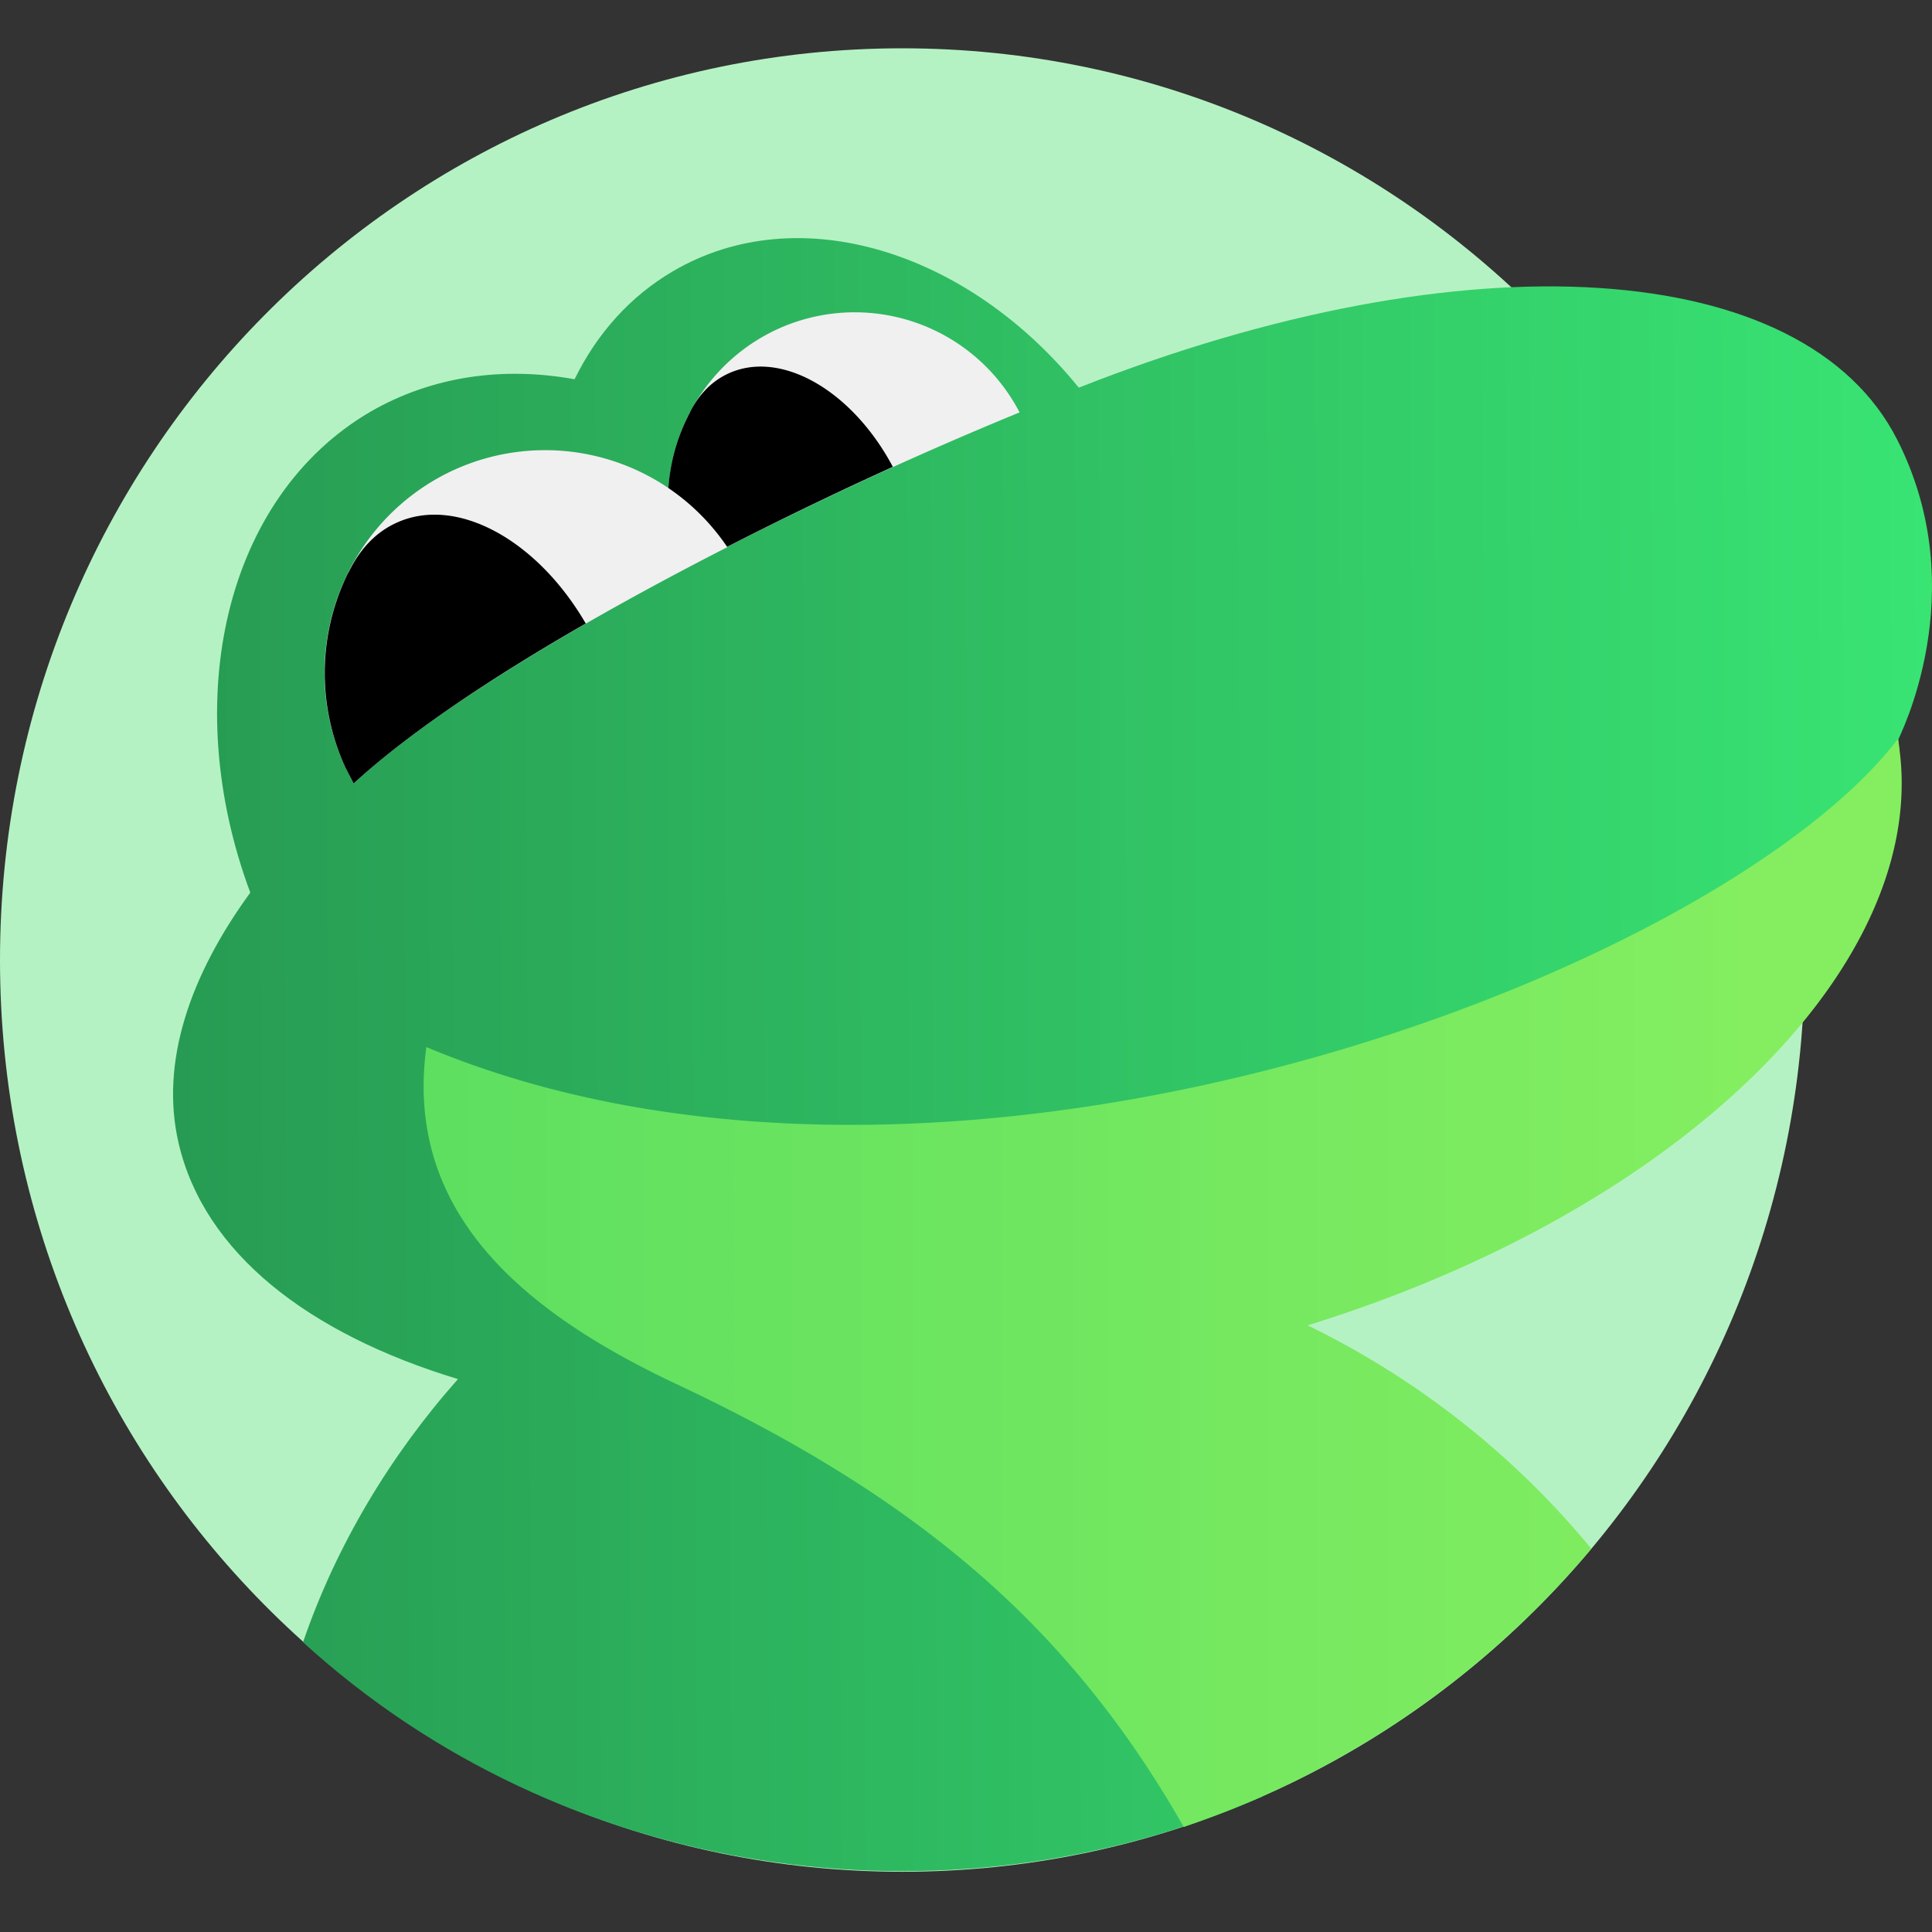
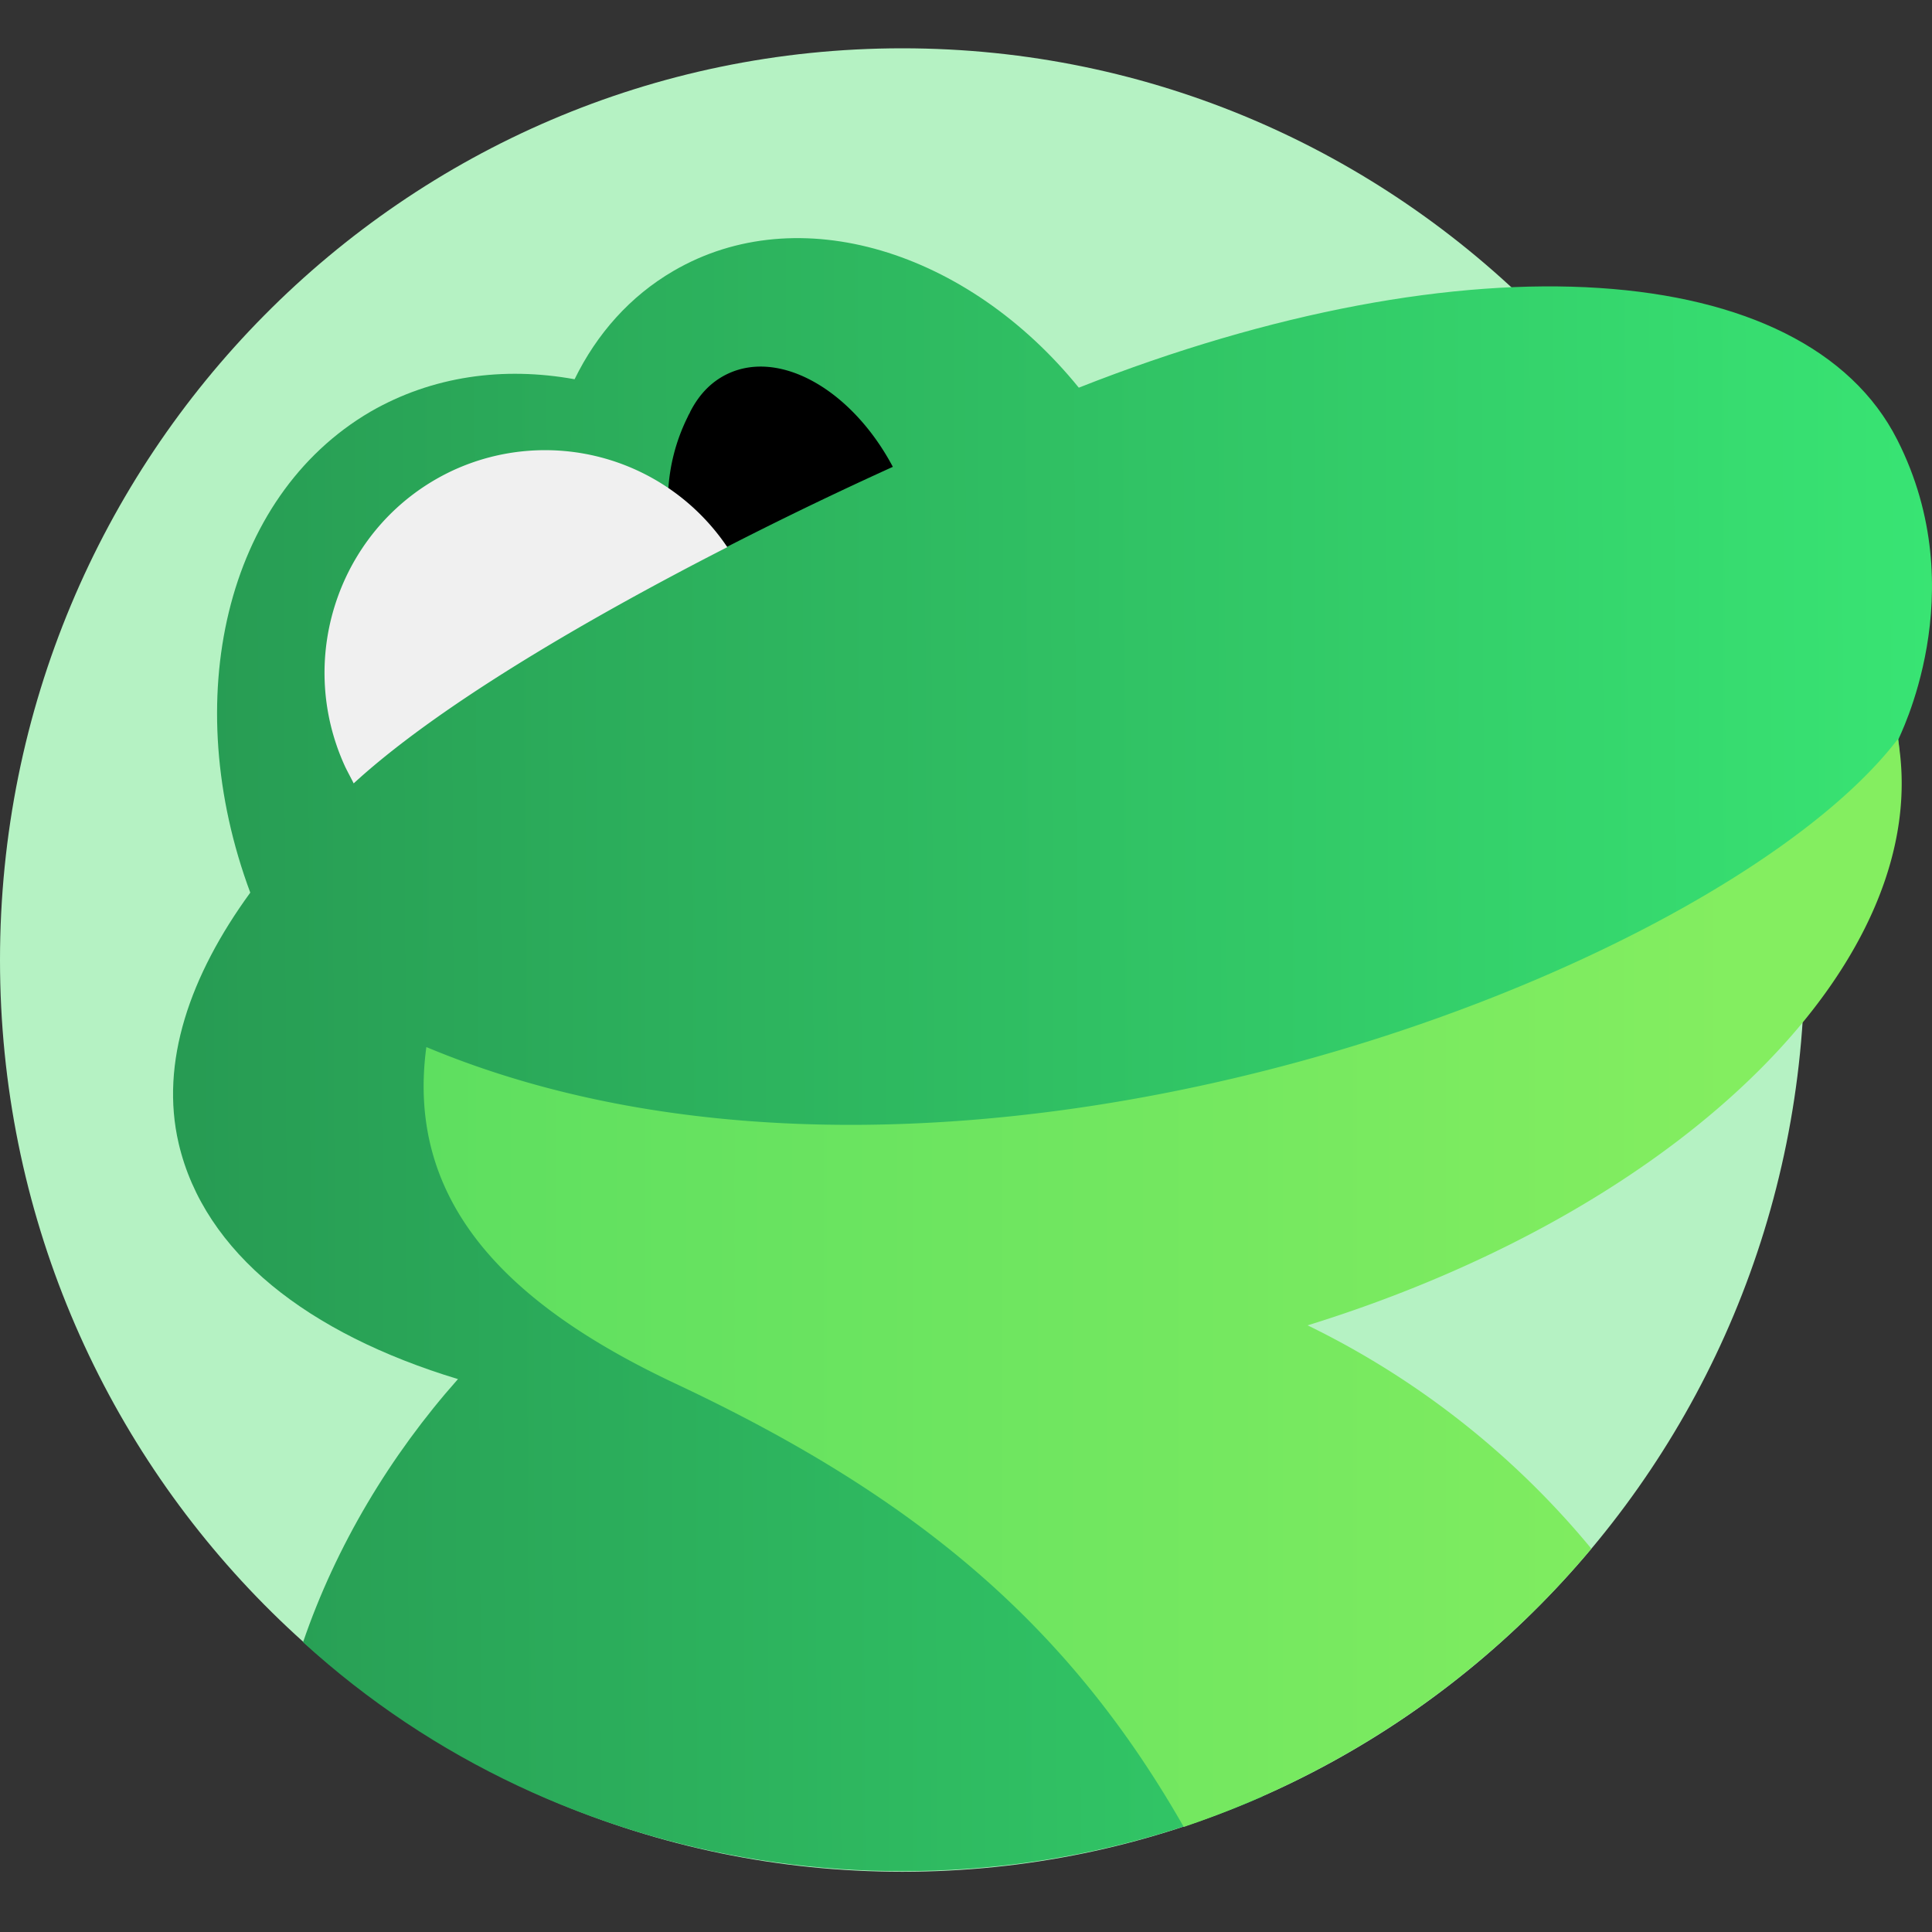
<svg xmlns="http://www.w3.org/2000/svg" width="44" height="44" fill="none">
  <rect width="100%" height="100%" fill="#333333" stroke="none" />
  <g clip-path="url(#a)">
    <path d="M20.55 42.628c11.35 0 20.55-9.296 20.55-20.764S31.9 1.1 20.55 1.1C9.2 1.1 0 10.396 0 21.864s9.2 20.764 20.55 20.764Z" fill="#B5F2C3" />
    <path d="M43.21 10.018c-2.1-4.153-9.802-4.677-18.641-1.189-2.53-3.118-6.387-4.319-9.232-2.658-.987.575-1.745 1.431-2.251 2.466-1.619-.293-3.238-.076-4.654.742-3.313 1.942-4.363 6.567-2.732 10.95-1.378 1.891-2.061 3.872-1.631 5.712.582 2.492 2.947 4.332 6.361 5.367-1.543 1.737-2.782 3.807-3.528 5.992 5.906 5.393 14.606 6.67 21.853 3.514-2.694-4.14-5.679-6.913-9.953-8.574.265-.012 5.046-.626 7.246-1.124C36.684 28.75 43.88 22.834 43.235 16.84c-.013-.013 1.745-3.335-.026-6.824Z" fill="url(#b)" />
    <path d="M36.242 35.27a19.37 19.37 0 0 0-6.462-5.086c8.7-2.696 14.303-8.408 13.443-13.353C39.15 22.16 21.699 28.868 9.71 23.846c-.493 3.642 2.01 5.942 5.678 7.667 5.463 2.568 8.941 5.482 11.571 10.094a20.757 20.757 0 0 0 9.283-6.337Z" fill="url(#c)" />
-     <path d="M23.22 9.392a4.23 4.23 0 0 0-5.552-1.878c-2.049.97-2.984 3.386-2.15 5.481a89.402 89.402 0 0 1 7.702-3.603Z" fill="#F0F0F0" />
    <path d="M20.334 10.632c-.923-1.738-2.554-2.683-3.756-2.121-.379.179-.657.473-.86.869-.012.038-.037.064-.05.102a4.298 4.298 0 0 0-.152 3.514 88.444 88.444 0 0 1 4.818-2.364Z" fill="#000" />
    <path d="M16.565 12.462a5.004 5.004 0 0 0-6.272-1.738c-2.517 1.188-3.604 4.204-2.428 6.747.063.128.126.242.19.37 1.82-1.674 5.058-3.616 8.51-5.38Z" fill="#F0F0F0" />
-     <path d="M13.34 14.2c-1.113-1.916-2.96-2.926-4.325-2.287-.443.205-.784.562-1.025 1.022-.025.039-.038.077-.063.115a5.15 5.15 0 0 0-.063 4.422c.063.127.126.242.19.37 1.239-1.137 3.123-2.402 5.286-3.642Z" fill="#000" />
  </g>
  <defs>
    <linearGradient id="b" x1="4.061" y1="24.214" x2="45.008" y2="24.02" gradientUnits="userSpaceOnUse">
      <stop stop-color="#279B53" />
      <stop offset="1" stop-color="#39E674" />
    </linearGradient>
    <linearGradient id="c" x1="9.648" y1="29.215" x2="40.009" y2="29.215" gradientUnits="userSpaceOnUse">
      <stop stop-color="#5EDF60" />
      <stop offset="1" stop-color="#84EE60" />
    </linearGradient>
    <clipPath id="a">
      <path fill="#fff" d="M0 0h44v44H0z" />
    </clipPath>
  </defs>
</svg>